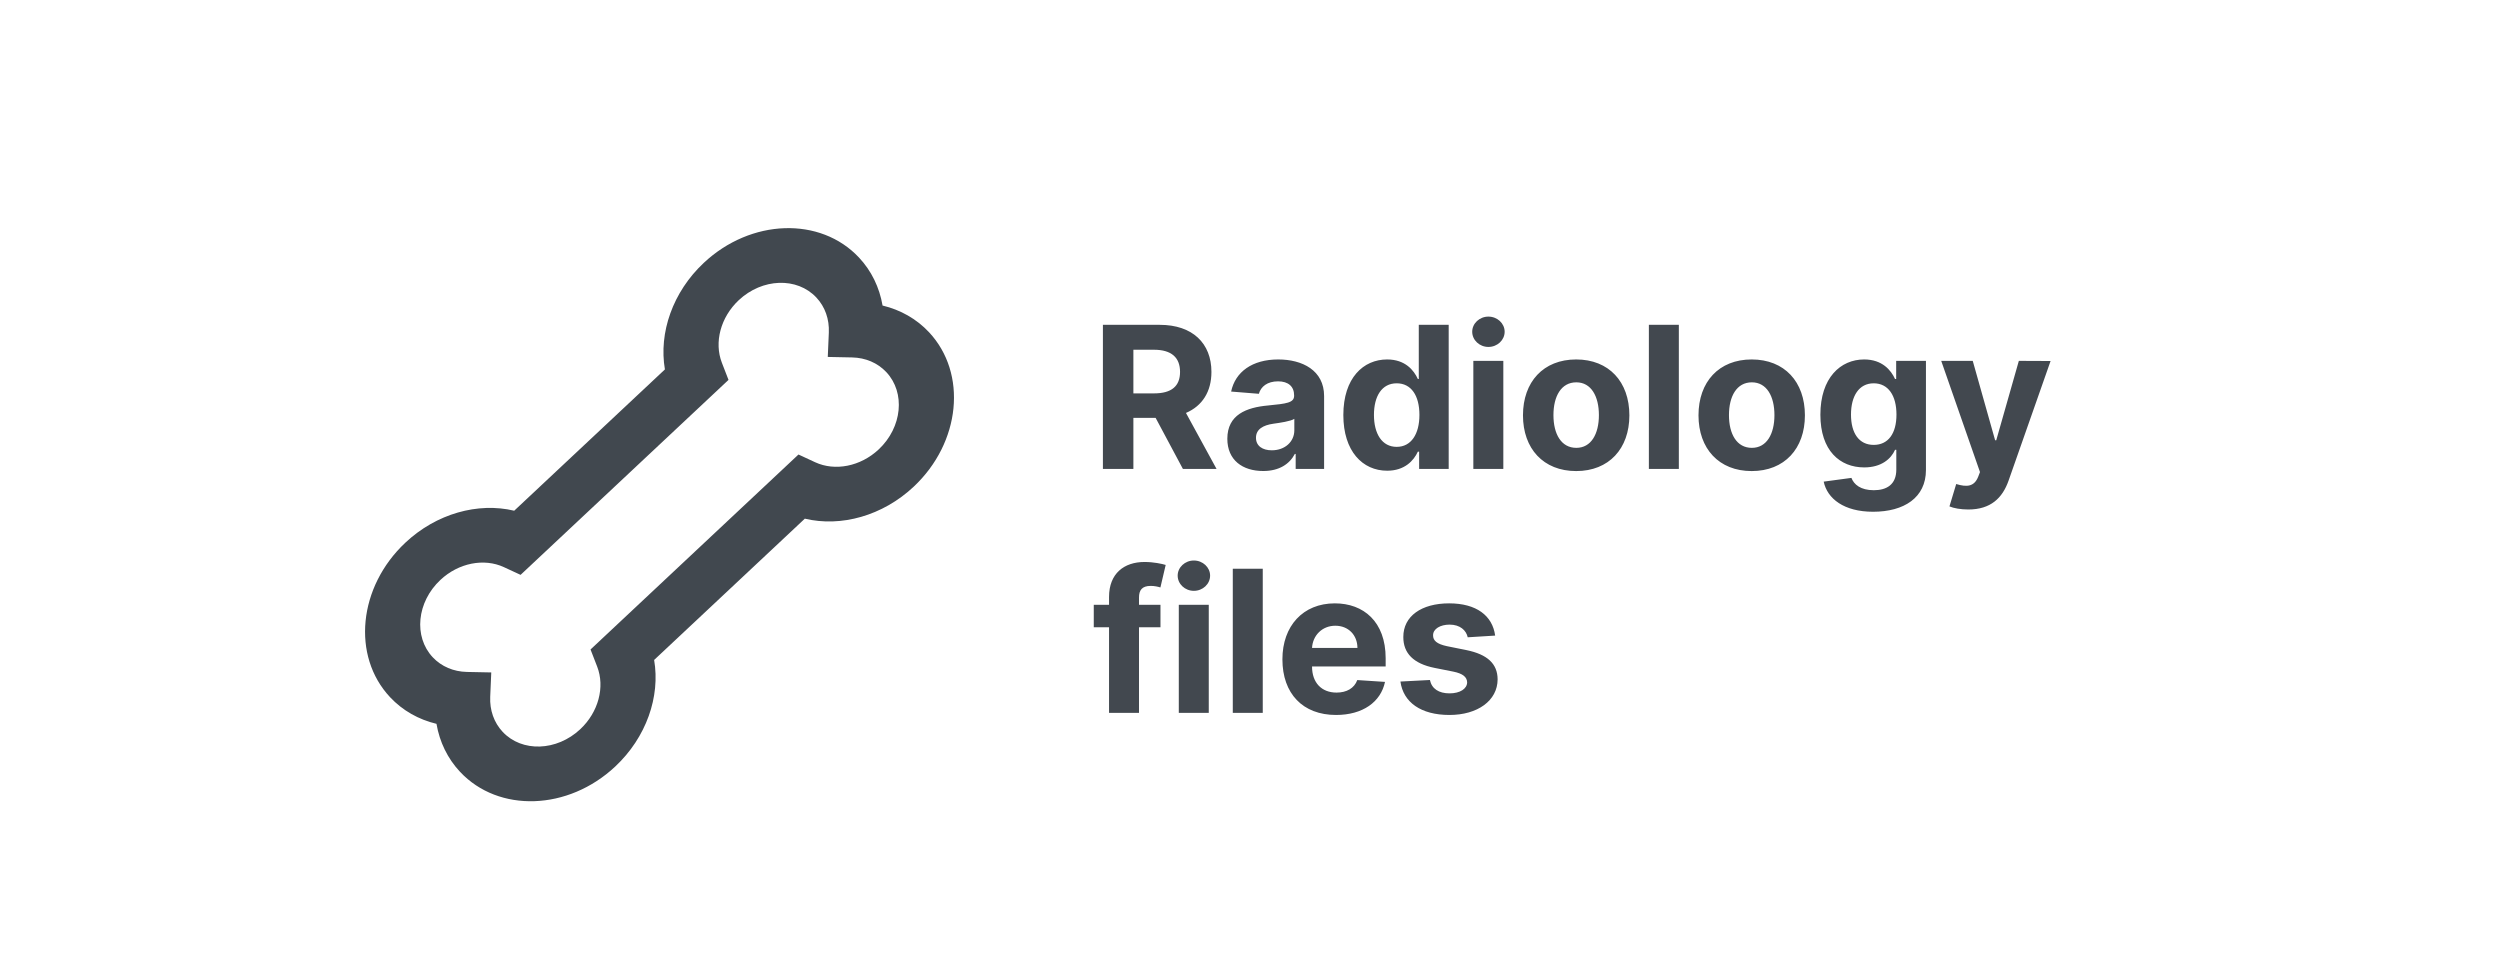
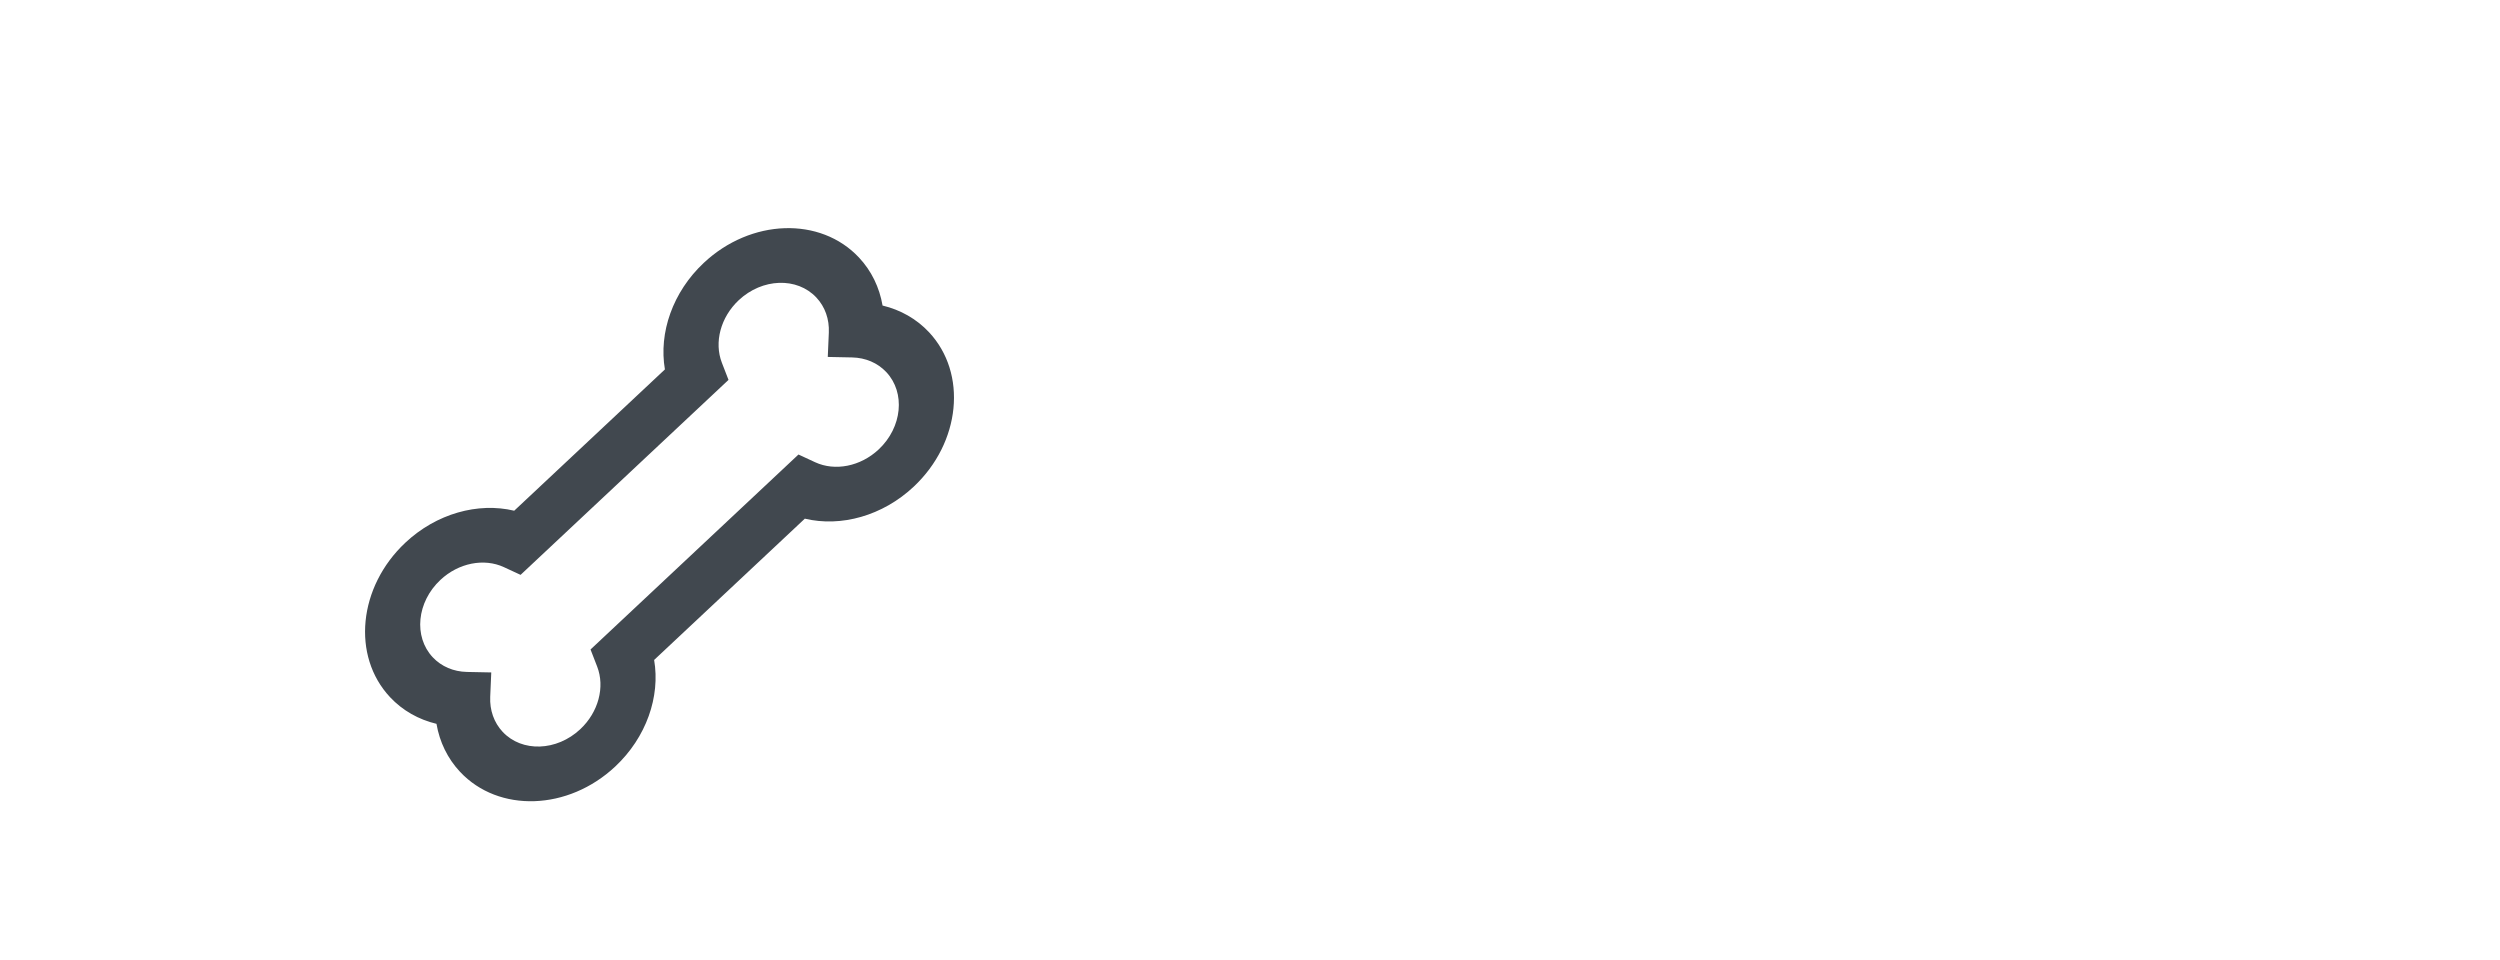
<svg xmlns="http://www.w3.org/2000/svg" width="164" height="63" viewBox="0 0 164 63" fill="none">
  <g clip-path="url(#clip0_1278_25395)">
    <path fill-rule="evenodd" clip-rule="evenodd" d="M40.361 50.283C37.273 53.179 32.714 53.335 30.179 50.632C29.36 49.758 28.836 48.67 28.633 47.483C27.46 47.203 26.409 46.611 25.59 45.737C23.055 43.033 23.504 38.494 26.593 35.598C28.63 33.688 31.359 32.936 33.732 33.503L43.618 24.234C43.205 21.829 44.131 19.154 46.168 17.244C49.256 14.348 53.815 14.192 56.35 16.895C57.169 17.769 57.693 18.856 57.896 20.044C59.069 20.324 60.12 20.916 60.94 21.79C63.474 24.494 63.025 29.033 59.936 31.929C57.9 33.839 55.17 34.591 52.797 34.024L42.911 43.293C43.324 45.698 42.398 48.373 40.361 50.283ZM39.175 43.731L38.739 42.606L52.38 29.816L53.474 30.323C54.775 30.926 56.447 30.602 57.642 29.482C59.186 28.034 59.41 25.764 58.143 24.412C57.57 23.801 56.776 23.467 55.902 23.448L54.302 23.415L54.371 21.816C54.409 20.942 54.127 20.129 53.553 19.517C52.286 18.166 50.007 18.244 48.462 19.692C47.268 20.812 46.837 22.46 47.355 23.796L47.79 24.921L34.15 37.711L33.055 37.204C31.754 36.601 30.082 36.925 28.888 38.045C27.343 39.493 27.119 41.763 28.386 43.115C28.959 43.726 29.753 44.06 30.627 44.079L32.227 44.112L32.158 45.711C32.12 46.585 32.402 47.398 32.975 48.01C34.243 49.361 36.522 49.283 38.067 47.835C39.261 46.715 39.692 45.067 39.175 43.731Z" fill="#41484F" />
-     <path d="M72.351 30.764H74.35V27.412H75.809L77.6 30.764H79.807L77.799 27.089C78.874 26.627 79.47 25.69 79.47 24.398C79.47 22.519 78.228 21.309 76.081 21.309H72.351V30.764ZM74.35 25.806V22.943H75.698C76.852 22.943 77.411 23.456 77.411 24.398C77.411 25.335 76.852 25.806 75.707 25.806H74.35ZM82.867 30.898C83.915 30.898 84.594 30.441 84.94 29.78H84.996V30.764H86.861V25.981C86.861 24.291 85.43 23.58 83.851 23.58C82.152 23.58 81.035 24.393 80.762 25.686L82.581 25.833C82.715 25.362 83.135 25.016 83.841 25.016C84.511 25.016 84.894 25.353 84.894 25.935V25.962C84.894 26.42 84.409 26.48 83.177 26.6C81.773 26.729 80.513 27.2 80.513 28.783C80.513 30.187 81.515 30.898 82.867 30.898ZM83.431 29.54C82.826 29.54 82.392 29.259 82.392 28.719C82.392 28.165 82.849 27.892 83.541 27.795C83.971 27.735 84.672 27.634 84.908 27.477V28.229C84.908 28.973 84.294 29.54 83.431 29.54ZM90.999 30.879C92.144 30.879 92.74 30.219 93.012 29.628H93.095V30.764H95.034V21.309H93.072V24.864H93.012C92.749 24.287 92.181 23.58 90.995 23.58C89.439 23.58 88.123 24.79 88.123 27.227C88.123 29.6 89.383 30.879 90.999 30.879ZM91.623 29.314C90.658 29.314 90.131 28.455 90.131 27.218C90.131 25.99 90.648 25.145 91.623 25.145C92.578 25.145 93.114 25.953 93.114 27.218C93.114 28.483 92.569 29.314 91.623 29.314ZM96.651 30.764H98.618V23.673H96.651V30.764ZM97.639 22.759C98.225 22.759 98.705 22.311 98.705 21.762C98.705 21.217 98.225 20.769 97.639 20.769C97.057 20.769 96.577 21.217 96.577 21.762C96.577 22.311 97.057 22.759 97.639 22.759ZM103.397 30.902C105.548 30.902 106.887 29.43 106.887 27.246C106.887 25.049 105.548 23.58 103.397 23.58C101.246 23.58 99.907 25.049 99.907 27.246C99.907 29.43 101.246 30.902 103.397 30.902ZM103.406 29.379C102.414 29.379 101.906 28.469 101.906 27.232C101.906 25.995 102.414 25.081 103.406 25.081C104.38 25.081 104.888 25.995 104.888 27.232C104.888 28.469 104.38 29.379 103.406 29.379ZM110.132 21.309H108.166V30.764H110.132V21.309ZM114.911 30.902C117.063 30.902 118.402 29.43 118.402 27.246C118.402 25.049 117.063 23.58 114.911 23.58C112.76 23.58 111.421 25.049 111.421 27.246C111.421 29.43 112.76 30.902 114.911 30.902ZM114.921 29.379C113.928 29.379 113.42 28.469 113.42 27.232C113.42 25.995 113.928 25.081 114.921 25.081C115.895 25.081 116.403 25.995 116.403 27.232C116.403 28.469 115.895 29.379 114.921 29.379ZM122.875 33.571C124.902 33.571 126.342 32.647 126.342 30.833V23.673H124.389V24.864H124.315C124.052 24.287 123.475 23.58 122.289 23.58C120.733 23.58 119.417 24.79 119.417 27.204C119.417 29.563 120.696 30.662 122.293 30.662C123.424 30.662 124.057 30.094 124.315 29.508H124.398V30.805C124.398 31.779 123.775 32.158 122.921 32.158C122.053 32.158 121.615 31.779 121.453 31.35L119.634 31.595C119.87 32.712 120.964 33.571 122.875 33.571ZM122.916 29.185C121.952 29.185 121.425 28.419 121.425 27.195C121.425 25.99 121.942 25.145 122.916 25.145C123.872 25.145 124.408 25.953 124.408 27.195C124.408 28.446 123.863 29.185 122.916 29.185ZM129.121 33.423C130.584 33.423 131.36 32.675 131.762 31.53L134.518 23.682L132.436 23.673L130.954 28.88H130.88L129.412 23.673H127.344L129.887 30.967L129.772 31.267C129.513 31.932 129.019 31.964 128.327 31.752L127.884 33.22C128.165 33.34 128.622 33.423 129.121 33.423ZM76.127 39.673H74.719V39.197C74.719 38.717 74.913 38.435 75.49 38.435C75.726 38.435 75.966 38.486 76.123 38.537L76.469 37.06C76.224 36.986 75.684 36.866 75.079 36.866C73.745 36.866 72.753 37.618 72.753 39.16V39.673H71.751V41.15H72.753V46.764H74.719V41.15H76.127V39.673ZM77.329 46.764H79.295V39.673H77.329V46.764ZM78.317 38.759C78.903 38.759 79.383 38.311 79.383 37.761C79.383 37.217 78.903 36.769 78.317 36.769C77.735 36.769 77.255 37.217 77.255 37.761C77.255 38.311 77.735 38.759 78.317 38.759ZM82.837 37.309H80.871V46.764H82.837V37.309ZM87.644 46.902C89.398 46.902 90.58 46.048 90.857 44.732L89.038 44.612C88.84 45.153 88.332 45.434 87.677 45.434C86.693 45.434 86.07 44.783 86.07 43.726V43.721H90.899V43.181C90.899 40.772 89.44 39.58 87.566 39.58C85.479 39.58 84.126 41.062 84.126 43.251C84.126 45.499 85.461 46.902 87.644 46.902ZM86.07 42.503C86.112 41.695 86.726 41.048 87.598 41.048C88.452 41.048 89.043 41.658 89.048 42.503H86.07ZM98.082 41.695C97.907 40.388 96.854 39.58 95.063 39.58C93.249 39.58 92.053 40.421 92.058 41.787C92.053 42.849 92.722 43.537 94.107 43.814L95.335 44.058C95.954 44.183 96.236 44.409 96.245 44.765C96.236 45.185 95.778 45.485 95.091 45.485C94.389 45.485 93.923 45.185 93.803 44.608L91.868 44.709C92.053 46.067 93.207 46.902 95.086 46.902C96.923 46.902 98.239 45.965 98.244 44.566C98.239 43.541 97.57 42.927 96.194 42.646L94.911 42.387C94.25 42.244 94.006 42.018 94.01 41.676C94.006 41.252 94.486 40.975 95.095 40.975C95.778 40.975 96.185 41.349 96.282 41.806L98.082 41.695Z" fill="#42484F" />
  </g>
  <defs>
    <clipPath id="clip0_1278_25395">
      <rect width="164" height="63" fill="white" />
    </clipPath>
  </defs>
</svg>